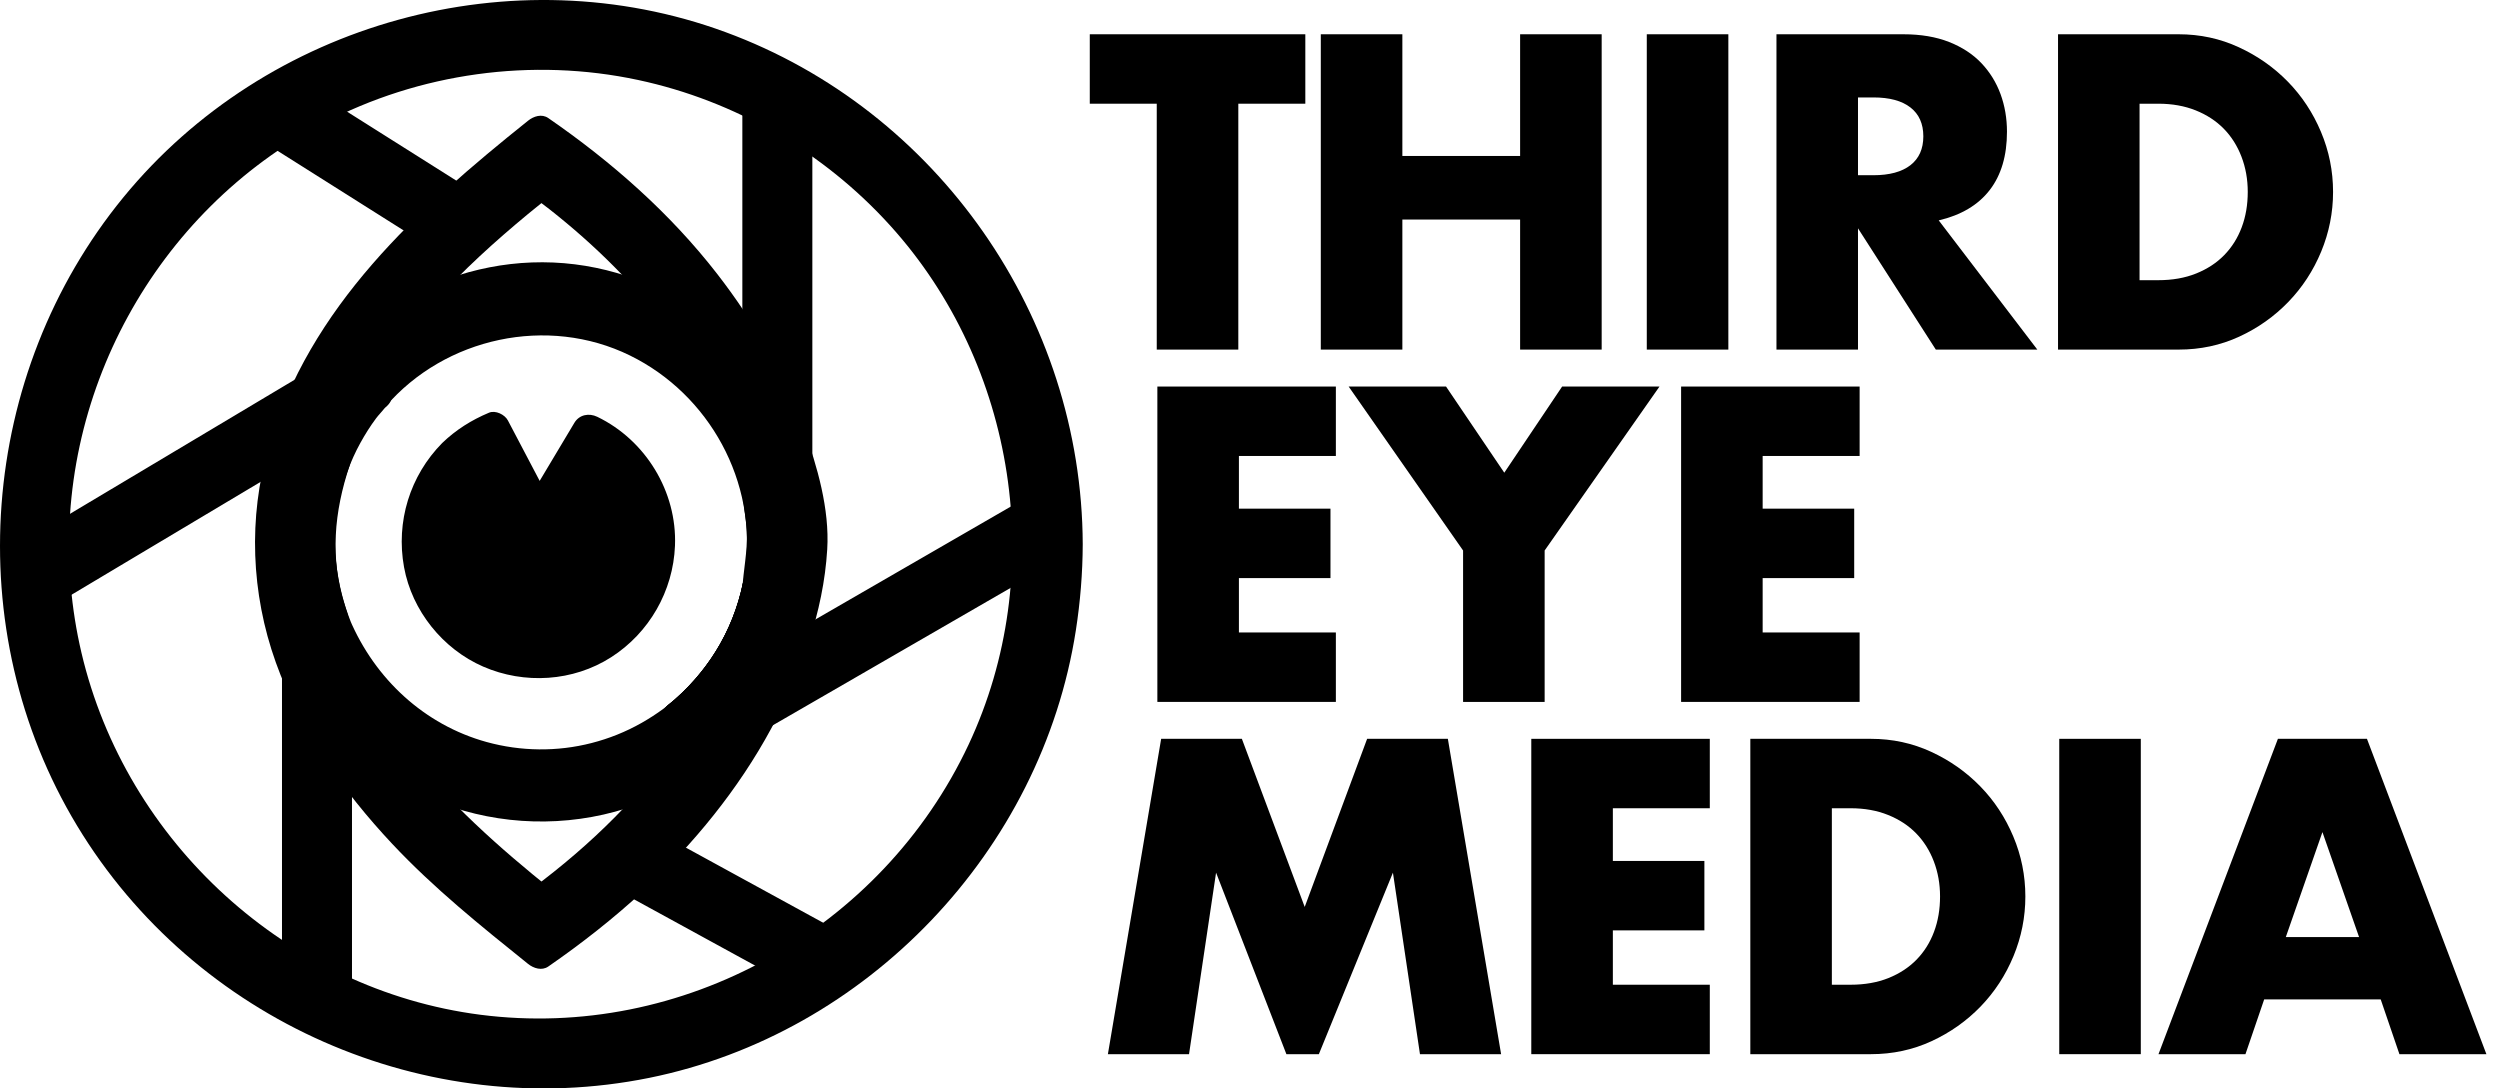
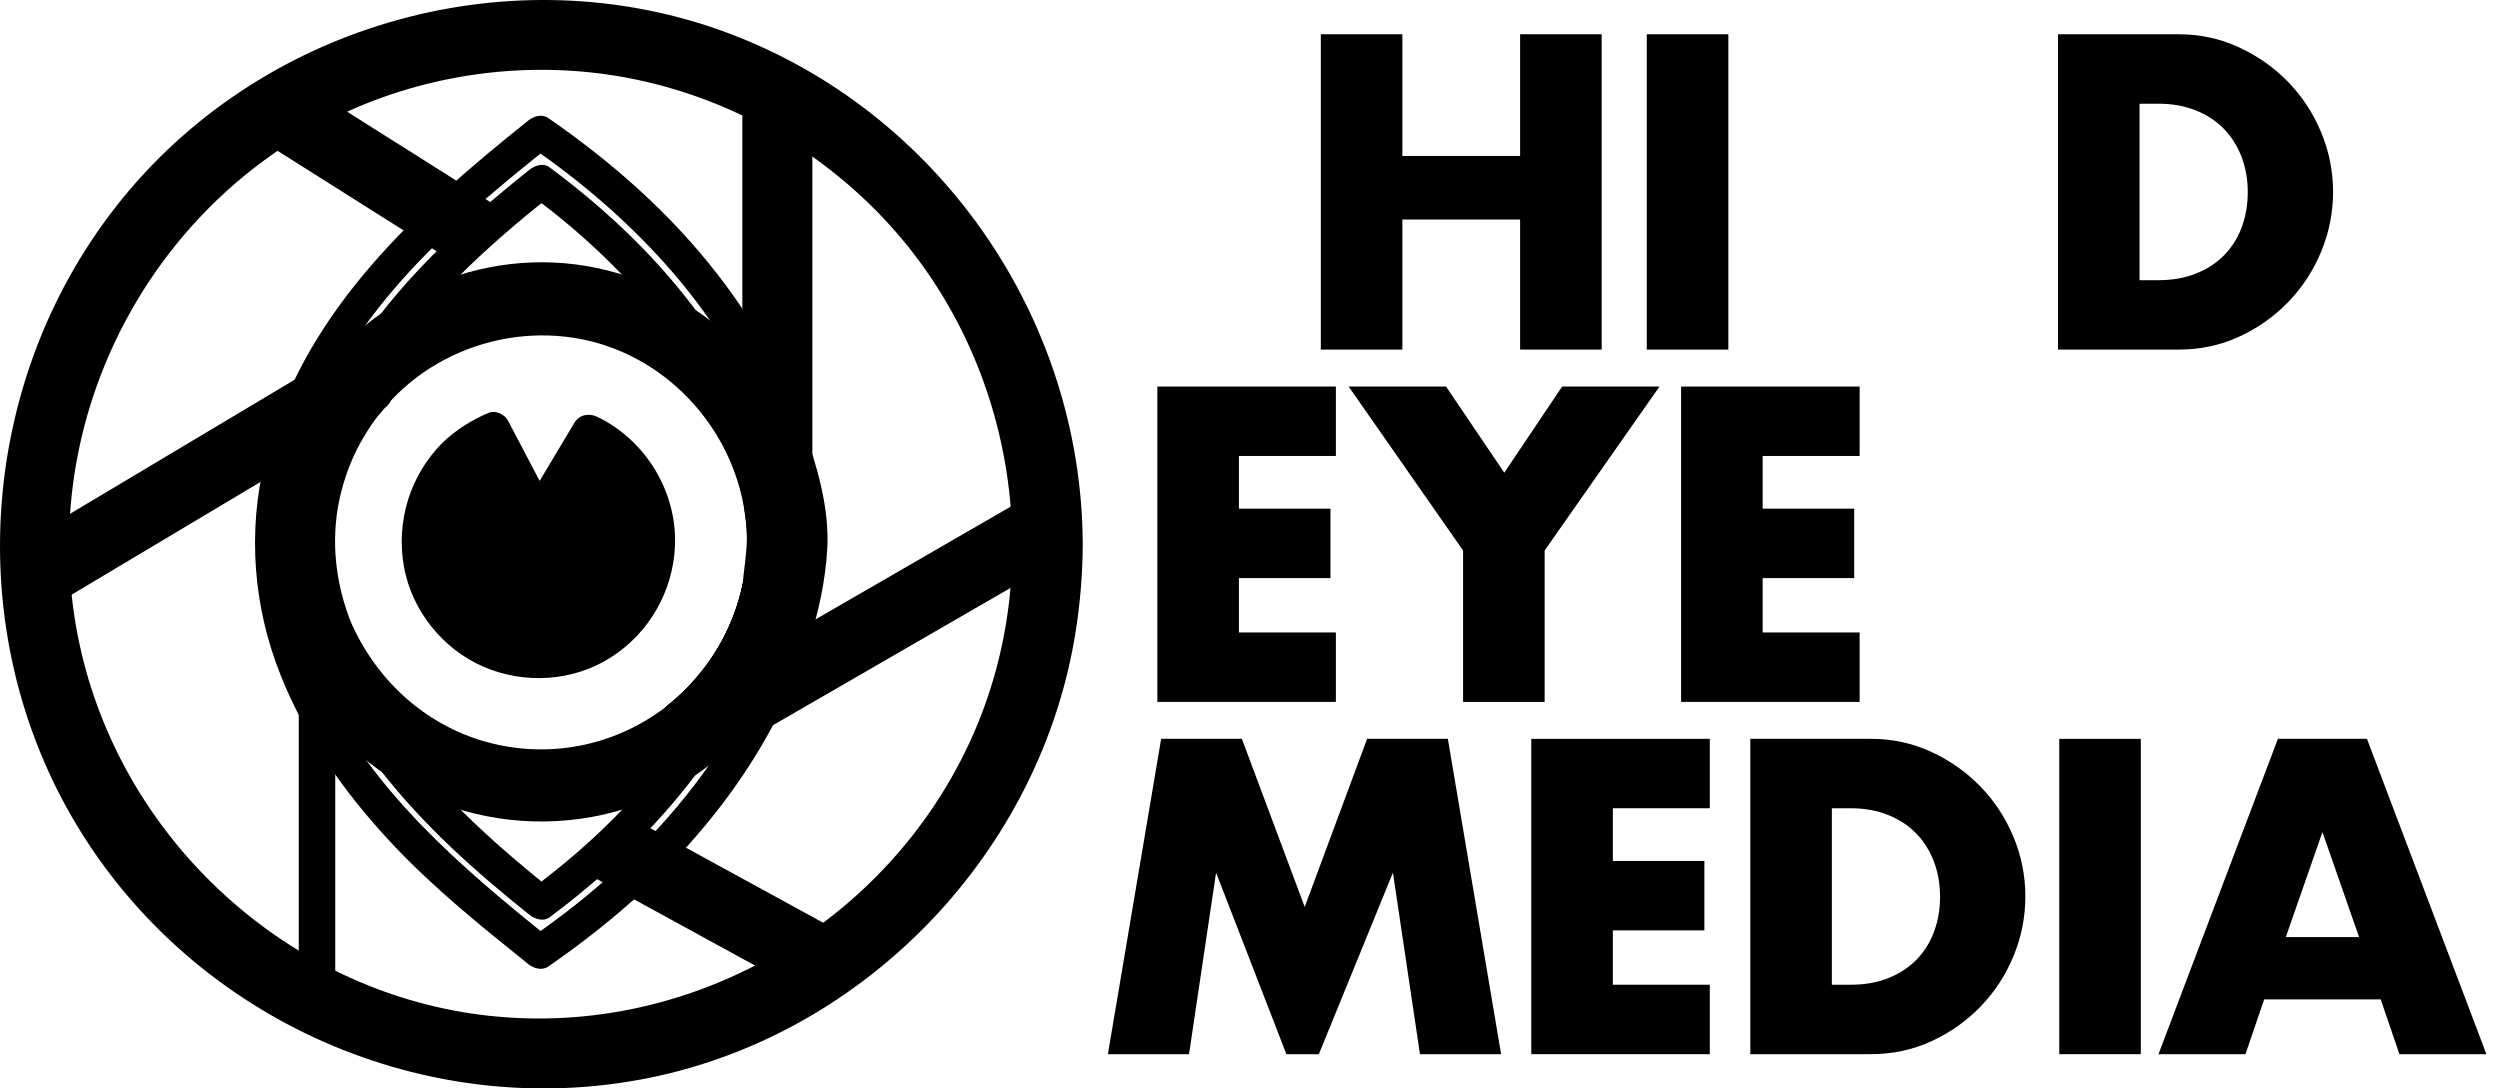
<svg xmlns="http://www.w3.org/2000/svg" width="147" height="64" viewBox="0 0 147 64" fill="none">
  <path d="M65.144 61.985L68.276 43.443H73.022L76.717 53.328L80.387 43.443H85.134L88.265 61.985H83.494L81.904 51.312L77.549 61.985H75.64L71.505 51.312L69.915 61.985H65.144Z" fill="black" />
  <path d="M100.536 47.525H94.836V50.624H100.218V54.706H94.836V57.902H100.536V61.985H90.04V43.443H100.536V47.525Z" fill="black" />
  <path d="M107.713 57.902H108.814C109.646 57.902 110.388 57.771 111.041 57.51C111.694 57.247 112.244 56.886 112.693 56.427C113.141 55.968 113.484 55.423 113.72 54.791C113.957 54.161 114.075 53.468 114.075 52.714C114.075 51.976 113.953 51.288 113.708 50.648C113.464 50.009 113.117 49.46 112.669 49.001C112.219 48.541 111.669 48.181 111.016 47.919C110.364 47.656 109.63 47.525 108.814 47.525H107.713V57.902ZM102.919 43.443H110.013C111.27 43.443 112.448 43.697 113.549 44.205C114.65 44.713 115.612 45.39 116.436 46.234C117.26 47.078 117.909 48.062 118.381 49.185C118.854 50.308 119.091 51.484 119.091 52.714C119.091 53.927 118.858 55.095 118.394 56.218C117.929 57.341 117.284 58.328 116.461 59.181C115.636 60.033 114.674 60.714 113.573 61.222C112.472 61.73 111.286 61.985 110.013 61.985H102.919V43.443Z" fill="black" />
  <path d="M125.879 43.443H121.084V61.985H125.879V43.443Z" fill="black" />
  <path d="M138.713 55.099L136.559 48.927L134.406 55.099H138.713ZM139.985 58.764H133.134L132.033 61.985H126.919L133.941 43.443H139.177L146.2 61.985H141.086L139.985 58.764Z" fill="black" />
  <path d="M78.549 26.811H72.848V29.909H78.232V33.992H72.848V37.189H78.549V41.272H68.053V22.729H78.549V26.811Z" fill="black" />
  <path d="M86.029 32.369L79.301 22.729H85.027L88.452 27.795L91.853 22.729H97.578L90.825 32.369V41.272H86.029V32.369Z" fill="black" />
  <path d="M109.346 26.811H103.644V29.909H109.027V33.992H103.644V37.189H109.346V41.272H98.849V22.729H109.346V26.811Z" fill="black" />
-   <path d="M72.813 6.098V20.556H68.017V6.098H64.079V2.015H76.753V6.098H72.813Z" fill="black" />
  <path d="M82.459 9.171H89.383V2.015H94.178V20.556H89.383V12.909H82.459V20.556H77.663V2.015H82.459V9.171Z" fill="black" />
  <path d="M101.627 2.015H96.831V20.556H101.627V2.015Z" fill="black" />
-   <path d="M109.25 10.303H110.156C111.102 10.303 111.828 10.105 112.334 9.713C112.839 9.319 113.092 8.754 113.092 8.016C113.092 7.278 112.839 6.712 112.334 6.319C111.828 5.925 111.102 5.729 110.156 5.729H109.25V10.303ZM119.795 20.556H113.826L109.25 13.425V20.556H104.456V2.015H111.917C112.945 2.015 113.843 2.167 114.609 2.47C115.376 2.774 116.007 3.187 116.505 3.712C117.003 4.237 117.378 4.844 117.631 5.531C117.883 6.22 118.01 6.958 118.01 7.745C118.01 9.155 117.671 10.299 116.994 11.176C116.317 12.053 115.319 12.647 113.997 12.959L119.795 20.556Z" fill="black" />
  <path d="M125.806 16.475H126.907C127.739 16.475 128.481 16.344 129.134 16.081C129.787 15.819 130.337 15.459 130.786 14.999C131.234 14.54 131.577 13.995 131.813 13.364C132.05 12.733 132.168 12.04 132.168 11.286C132.168 10.548 132.046 9.86 131.801 9.22C131.557 8.581 131.21 8.031 130.762 7.573C130.312 7.114 129.762 6.753 129.109 6.491C128.457 6.229 127.723 6.098 126.907 6.098H125.806V16.475ZM121.012 2.015H128.106C129.363 2.015 130.541 2.269 131.642 2.778C132.743 3.286 133.705 3.961 134.529 4.806C135.353 5.651 136.002 6.634 136.474 7.757C136.947 8.88 137.184 10.057 137.184 11.286C137.184 12.499 136.951 13.667 136.487 14.791C136.022 15.914 135.377 16.901 134.554 17.753C133.729 18.606 132.768 19.287 131.666 19.795C130.565 20.303 129.379 20.556 128.106 20.556H121.012V2.015Z" fill="black" />
  <path d="M3.174 34.433C3.1 33.63 3.067 32.816 3.067 31.997V31.992C3.067 21.803 8.348 12.832 16.303 7.686C16.979 7.25 17.676 6.84 18.389 6.462C22.394 4.329 26.961 3.117 31.802 3.117C36.412 3.117 40.771 4.216 44.636 6.161C45.37 6.528 46.083 6.926 46.78 7.357C54.58 12.163 59.93 20.607 60.488 30.321C60.519 30.877 60.536 31.431 60.536 31.997C60.536 32.262 60.531 32.521 60.525 32.784V32.789C60.273 42.122 55.599 50.361 48.538 55.458C47.884 55.938 47.209 56.385 46.512 56.8C42.207 59.391 37.173 60.878 31.802 60.878C27.486 60.878 23.39 59.914 19.713 58.195C18.978 57.85 18.265 57.478 17.568 57.08C9.576 52.478 3.979 44.132 3.174 34.433ZM62.681 31.997C62.681 14.885 48.828 0.961 31.802 0.961C14.776 0.961 0.923 14.885 0.923 31.997C0.923 49.11 14.776 63.034 31.802 63.034C48.828 63.034 62.681 49.11 62.681 31.997Z" fill="black" />
  <path d="M4.16 34.433C3.192 23.283 9.149 12.435 19.009 7.254C24.655 4.286 31.298 3.369 37.531 4.705C43.226 5.925 48.428 8.94 52.346 13.266C59.762 21.456 61.667 33.742 56.954 43.781C51.854 54.645 40.133 61.198 28.244 59.667C16.901 58.206 7.409 49.534 4.788 38.375C4.483 37.076 4.276 35.762 4.16 34.433C4.05 33.172 2.077 33.161 2.188 34.433C3.235 46.421 11.439 56.861 22.895 60.497C29.321 62.536 36.453 62.298 42.712 59.778C48.371 57.501 53.242 53.53 56.613 48.424C63.166 38.498 63.083 25.127 56.418 15.28C53.077 10.344 48.339 6.512 42.837 4.269C36.502 1.686 29.258 1.438 22.753 3.543C11.322 7.244 3.062 17.78 2.163 29.81C2.048 31.35 2.055 32.895 2.188 34.433C2.298 35.693 4.27 35.705 4.16 34.433Z" fill="black" />
  <path d="M63.665 31.997C63.616 18.638 55.134 6.471 42.643 1.883C30.154 -2.704 15.689 1.3 7.251 11.608C-1.252 21.997 -2.431 37.022 4.534 48.555C11.461 60.025 25.082 66.028 38.168 63.38C50.968 60.789 61.246 50.039 63.26 37.065C63.521 35.386 63.659 33.696 63.665 31.997C63.669 30.722 61.698 30.721 61.694 31.997C61.648 44.431 53.779 55.914 42.119 60.202C30.299 64.548 16.832 60.849 8.783 51.152C0.748 41.475 -0.281 27.314 6.18 16.533C12.632 5.765 25.476 0.017 37.754 2.549C49.867 5.046 59.391 15.078 61.342 27.346C61.586 28.883 61.688 30.441 61.694 31.997C61.698 33.272 63.669 33.275 63.665 31.997Z" fill="black" />
  <path d="M41.006 44.068L40.893 43.868L39.933 42.203C39.944 42.197 39.95 42.193 39.955 42.181H39.96L44.635 39.482L45.487 38.992V38.986L46.206 38.577V38.572L46.779 38.243L61.383 29.805L62.449 31.674L60.524 32.784V32.79L44.71 41.928L41.954 43.517L41.949 43.523L41.006 44.068Z" fill="black" />
  <path d="M41.855 43.567C41.502 42.943 41.141 42.324 40.783 41.703C40.731 42.103 40.679 42.503 40.628 42.904C40.636 42.896 40.643 42.889 40.65 42.882C40.417 42.978 40.185 43.075 39.953 43.172C40.495 43.172 41.122 42.653 41.566 42.396C42.144 42.062 42.722 41.729 43.3 41.395C44.195 40.879 45.088 40.362 45.983 39.847C46.283 39.674 46.471 39.338 46.471 38.992V38.986C46.309 39.271 46.146 39.557 45.983 39.841C46.222 39.705 46.462 39.568 46.701 39.432C47.002 39.261 47.19 38.922 47.19 38.577V38.571C47.027 38.856 46.864 39.142 46.701 39.426C51.082 36.916 55.446 34.376 59.819 31.85C60.505 31.453 61.191 31.057 61.878 30.66C61.428 30.542 60.979 30.423 60.529 30.305C60.885 30.928 61.24 31.551 61.596 32.174C61.714 31.723 61.832 31.271 61.95 30.819C61.308 31.189 60.667 31.559 60.025 31.929C59.724 32.102 59.537 32.437 59.537 32.784V32.79C59.7 32.505 59.862 32.219 60.025 31.934C54.768 34.972 49.511 38.012 44.252 41.049C43.643 41.401 43.034 41.751 42.425 42.103C42.105 42.287 41.783 42.47 41.464 42.657C41.296 42.756 41.067 42.886 41.423 42.683C41.321 42.741 41.219 42.801 41.118 42.859C40.914 42.977 40.71 43.094 40.506 43.212C39.406 43.847 40.398 45.559 41.501 44.922C41.816 44.742 42.132 44.563 42.444 44.378C43.076 44.007 42.166 44.473 42.584 44.296C42.764 44.22 42.936 44.093 43.105 43.995C43.805 43.592 44.505 43.188 45.206 42.783C45.968 42.343 46.73 41.902 47.493 41.462C51.022 39.422 54.552 37.382 58.081 35.343C59.061 34.777 60.041 34.211 61.02 33.645C61.321 33.471 61.508 33.137 61.508 32.79V32.784C61.346 33.069 61.183 33.355 61.02 33.64C61.661 33.27 62.303 32.899 62.945 32.53C63.409 32.262 63.562 31.637 63.298 31.174C62.943 30.551 62.587 29.928 62.231 29.305C61.965 28.838 61.342 28.684 60.883 28.949C56.49 31.487 52.098 34.026 47.705 36.563C47.04 36.949 46.374 37.334 45.706 37.716C45.406 37.888 45.218 38.225 45.218 38.571V38.577C45.381 38.292 45.544 38.007 45.706 37.721C45.467 37.858 45.228 37.995 44.988 38.131C44.687 38.302 44.5 38.641 44.5 38.986V38.992C44.663 38.707 44.825 38.421 44.988 38.136C44.084 38.656 43.181 39.178 42.277 39.7L40.435 40.763C40.168 40.918 39.833 41.052 39.595 41.249C39.449 41.368 38.978 41.457 39.953 41.191C39.66 41.271 39.467 41.269 39.234 41.503C38.925 41.814 38.861 42.322 39.081 42.703C39.438 43.324 39.8 43.943 40.152 44.567C40.779 45.676 42.482 44.679 41.855 43.567Z" fill="black" />
  <path d="M35.565 50.813L36.767 49.019L49.135 55.791L48.112 57.682L35.565 50.813Z" fill="black" />
  <path d="M36.416 51.316C36.817 50.717 37.218 50.119 37.62 49.52C37.17 49.639 36.721 49.757 36.272 49.876C39.878 51.848 43.484 53.822 47.091 55.795C47.606 56.077 48.122 56.359 48.638 56.641C48.52 56.189 48.402 55.738 48.284 55.286L47.259 57.179C47.709 57.06 48.158 56.942 48.607 56.824C44.951 54.823 41.294 52.822 37.636 50.822C37.112 50.534 36.587 50.247 36.063 49.96C34.948 49.35 33.952 51.061 35.068 51.671C38.724 53.672 42.382 55.673 46.039 57.673C46.563 57.961 47.088 58.248 47.613 58.535C48.069 58.785 48.7 58.661 48.961 58.179L49.986 56.286C50.235 55.827 50.112 55.194 49.633 54.931C46.026 52.957 42.42 50.985 38.813 49.011C38.298 48.729 37.782 48.447 37.267 48.165C36.776 47.897 36.224 48.065 35.918 48.52C35.517 49.118 35.115 49.717 34.714 50.316C34.004 51.376 35.71 52.368 36.416 51.316Z" fill="black" />
  <path d="M46.78 40.231H44.636V34.557C44.818 33.695 44.909 32.801 44.909 31.885C44.909 30.969 44.818 30.075 44.636 29.212V5.493H46.78V36.858C46.619 37.397 46.432 37.968 46.207 38.572L46.78 38.243V40.231Z" fill="black" />
  <path d="M46.78 39.24H44.636L45.621 40.231V35.106C45.621 34.516 45.745 33.981 45.81 33.39C45.969 31.968 45.787 30.643 45.643 29.238C45.634 29.15 45.624 29.044 45.621 28.945C45.599 28.272 45.621 27.595 45.621 26.922V5.493L44.636 6.484H46.78L45.794 5.493V36.066C45.794 36.954 45.59 37.398 45.256 38.308C44.948 39.151 46.004 39.828 46.704 39.427L47.278 39.098C46.783 38.813 46.289 38.528 45.794 38.242V40.231C45.794 41.506 47.766 41.508 47.766 40.231V38.242C47.766 37.486 46.931 37.016 46.283 37.387L45.709 37.716C46.191 38.089 46.674 38.462 47.157 38.835C47.463 38 47.766 37.23 47.766 36.349V5.493C47.766 4.957 47.314 4.502 46.78 4.502H44.636C44.103 4.502 43.65 4.956 43.65 5.493V28.583C43.65 29.495 43.868 30.364 43.91 31.277C43.963 32.441 43.702 33.533 43.65 34.678C43.623 35.286 43.65 35.9 43.65 36.508V40.231C43.65 40.767 44.102 41.222 44.636 41.222H46.78C48.048 41.222 48.051 39.24 46.78 39.24Z" fill="black" />
  <path d="M28.377 12.768L27.24 14.589L15.722 7.318L16.859 5.497L28.377 12.768Z" fill="black" />
  <path d="M16.572 7.822C16.953 7.214 17.332 6.606 17.712 5.997C17.263 6.116 16.813 6.234 16.364 6.353C19.718 8.469 23.073 10.587 26.427 12.704C26.911 13.01 27.395 13.316 27.88 13.621C27.762 13.17 27.644 12.718 27.526 12.266C27.146 12.874 26.766 13.483 26.386 14.091C26.835 13.973 27.285 13.854 27.734 13.736C24.38 11.618 21.026 9.501 17.672 7.384L16.219 6.467C15.141 5.787 14.151 7.501 15.224 8.177C18.578 10.295 21.932 12.412 25.286 14.529C25.771 14.835 26.255 15.141 26.74 15.446C27.201 15.737 27.812 15.533 28.088 15.091C28.468 14.482 28.848 13.874 29.229 13.266C29.518 12.802 29.315 12.188 28.875 11.911C25.521 9.793 22.166 7.676 18.812 5.559L17.359 4.642C16.897 4.351 16.286 4.555 16.01 4.998C15.63 5.606 15.25 6.213 14.87 6.822C14.194 7.905 15.899 8.901 16.572 7.822Z" fill="black" />
  <path d="M22.101 23.132L2.541 34.811L1.448 32.961L21.008 21.283L22.101 23.132Z" fill="black" />
  <path d="M1.946 33.813C7.649 30.408 13.353 27.003 19.057 23.599C19.872 23.112 20.688 22.625 21.503 22.138C21.054 22.019 20.604 21.901 20.155 21.782C20.52 22.401 20.885 23.018 21.25 23.636C21.368 23.184 21.485 22.732 21.603 22.28C15.9 25.685 10.196 29.09 4.492 32.494C3.677 32.982 2.861 33.468 2.045 33.955C2.495 34.073 2.945 34.192 3.394 34.31C3.029 33.692 2.664 33.075 2.299 32.457C1.652 31.362 -0.053 32.357 0.597 33.457C0.962 34.075 1.327 34.693 1.692 35.31C1.963 35.768 2.579 35.941 3.041 35.666C8.744 32.261 14.448 28.857 20.151 25.452C20.968 24.965 21.782 24.478 22.598 23.991C23.054 23.719 23.226 23.099 22.952 22.636C22.587 22.018 22.222 21.401 21.857 20.782C21.587 20.326 20.97 20.152 20.508 20.427C14.804 23.832 9.101 27.237 3.397 30.641C2.582 31.129 1.766 31.615 0.951 32.102C-0.139 32.753 0.851 34.466 1.946 33.813Z" fill="black" />
  <path d="M19.712 58.885H17.567V23.947H19.712V26.847C19.069 28.398 18.715 30.101 18.715 31.884C18.715 33.668 19.069 35.371 19.712 36.923V58.885Z" fill="black" />
-   <path d="M19.712 57.894H17.567L18.552 58.885V23.947L17.567 24.938H19.712L18.726 23.947V25.316C18.726 25.768 18.836 26.378 18.726 26.818C18.633 27.19 18.338 27.734 18.217 28.183C18.056 28.78 17.943 29.386 17.862 29.999C17.694 31.257 17.694 32.512 17.862 33.77C17.937 34.336 18.039 34.896 18.181 35.449C18.308 35.94 18.616 36.525 18.726 36.924C18.751 37.014 18.721 37.137 18.726 37.23C18.759 37.868 18.726 38.516 18.726 39.154V58.885C18.726 60.16 20.697 60.162 20.697 58.885V37.568C20.697 36.83 20.511 36.343 20.277 35.603C19.393 32.813 19.649 30.101 20.558 27.37C20.903 26.331 20.697 25.036 20.697 23.947C20.697 23.412 20.246 22.957 19.712 22.957H17.567C17.035 22.957 16.581 23.411 16.581 23.947V58.885C16.581 59.421 17.033 59.876 17.567 59.876H19.712C20.98 59.876 20.982 57.894 19.712 57.894Z" fill="black" />
-   <path d="M23.138 44.671C21.793 42.925 20.587 40.996 19.713 38.9C18.812 36.734 18.26 34.395 18.26 31.884C18.26 29.379 18.812 27.035 19.713 24.874C19.771 24.735 19.831 24.595 19.895 24.449C20.302 23.522 20.774 22.633 21.294 21.776C21.862 20.839 22.484 19.945 23.138 19.098C25.963 15.45 29.416 12.611 31.817 10.693C35.522 13.424 38.218 16.242 40.175 18.893C42.662 22.261 43.96 25.365 44.635 27.687C45.338 30.117 45.364 31.701 45.364 31.874V31.895C45.364 32.084 45.332 33.663 44.635 36.071C44.271 37.343 43.719 38.846 42.882 40.495C42.346 41.567 41.692 42.699 40.893 43.868C40.668 44.202 40.432 44.536 40.181 44.87C39.2 46.201 38.036 47.569 36.647 48.954C36.599 49.003 36.551 49.051 36.498 49.1C35.152 50.431 33.603 51.762 31.817 53.082C29.416 51.164 25.963 48.318 23.138 44.671ZM37.141 51.675C37.709 51.148 38.245 50.619 38.743 50.097C41.494 47.257 43.397 44.451 44.71 41.928C45.016 41.347 45.284 40.78 45.53 40.231C45.783 39.66 46.008 39.105 46.206 38.577V38.572C46.431 37.969 46.618 37.397 46.779 36.858C47.653 33.926 47.669 32.008 47.669 31.89V31.879C47.669 31.765 47.659 29.842 46.779 26.906C46.329 25.402 45.654 23.63 44.635 21.701C42.399 17.455 38.508 12.438 31.742 7.799C30.573 8.737 28.81 10.089 26.875 11.819C26.344 12.298 25.803 12.8 25.256 13.332C22.576 15.935 19.809 19.206 17.997 23.075C17.863 23.36 17.734 23.651 17.606 23.947C17.595 23.98 17.585 24.012 17.568 24.044C17.263 24.783 16.989 25.537 16.77 26.313V26.318C16.25 28.075 15.954 29.934 15.954 31.884C15.954 34.702 16.571 37.326 17.568 39.73C18.163 41.158 18.893 42.511 19.713 43.787C23.492 49.687 29.126 53.868 31.742 55.975C33.796 54.563 35.586 53.12 37.141 51.675Z" fill="black" />
  <path d="M23.988 44.17C20.808 40.007 18.644 35.007 19.392 29.662C20.116 24.479 23.248 20.021 26.839 16.391C28.615 14.595 30.543 12.968 32.513 11.393L31.319 11.548C36.703 15.547 41.45 20.893 43.516 27.4C44.11 29.273 44.551 31.22 44.267 33.182C43.754 36.742 42.2 40.131 40.222 43.099C37.85 46.659 34.733 49.684 31.319 52.226C31.717 52.278 32.115 52.329 32.513 52.382C29.357 49.857 26.334 47.168 23.833 43.97C23.05 42.969 21.664 44.379 22.44 45.371C24.94 48.569 27.963 51.258 31.119 53.782C31.433 54.034 31.941 54.214 32.313 53.938C38.655 49.216 44.309 42.718 45.978 34.758C46.46 32.457 46.365 30.474 45.789 28.184C44.939 24.802 43.327 21.603 41.305 18.781C38.818 15.307 35.73 12.375 32.313 9.837C31.936 9.557 31.438 9.737 31.119 9.992C27.142 13.172 23.313 16.653 20.598 21.021C17.642 25.777 16.439 31.426 17.972 36.894C18.82 39.923 20.388 42.686 22.286 45.17C22.612 45.598 23.13 45.814 23.634 45.526C24.052 45.287 24.311 44.594 23.988 44.17Z" fill="black" />
  <path d="M37.84 52.376C40.799 49.607 43.413 46.418 45.346 42.839C47.086 39.616 48.419 36.003 48.641 32.304C48.785 29.934 48.053 27.416 47.264 25.219C46.077 21.919 44.322 18.881 42.18 16.118C39.396 12.528 35.967 9.514 32.242 6.944C31.853 6.675 31.377 6.836 31.048 7.099C24.546 12.302 18.186 18.025 15.787 26.313C14.594 30.436 14.759 34.879 16.217 38.949C17.658 42.971 20.156 46.519 23.056 49.612C25.503 52.221 28.27 54.443 31.048 56.676C31.373 56.937 31.859 57.096 32.242 56.83C34.206 55.472 36.085 53.996 37.84 52.376C38.777 51.511 37.38 50.113 36.446 50.975C34.813 52.483 33.074 53.856 31.247 55.12C31.646 55.171 32.044 55.223 32.442 55.275C27.136 51.01 21.828 46.525 18.86 40.217C17.074 36.419 16.46 32.109 17.36 27.99C18.222 24.045 20.289 20.439 22.87 17.345C25.677 13.98 29.038 11.223 32.442 8.499C32.044 8.551 31.646 8.603 31.247 8.655C37.007 12.629 42.096 17.896 44.852 24.433C45.824 26.738 46.696 29.376 46.687 31.909C46.675 34.886 45.545 37.969 44.294 40.568C42.387 44.527 39.64 47.987 36.446 50.975C35.516 51.846 36.912 53.244 37.84 52.376Z" fill="black" />
  <path d="M42.882 40.495C43.719 38.846 44.271 37.343 44.635 36.071L44.636 34.557C44.008 37.623 42.313 40.301 39.96 42.181L42.882 40.495ZM19.712 36.923C19.069 35.371 18.715 33.668 18.715 31.884C18.715 30.101 19.069 28.398 19.712 26.847C20.264 25.511 21.031 24.287 21.97 23.215V23.21C22.002 23.172 22.039 23.129 22.071 23.091C24.473 20.407 27.952 18.721 31.812 18.721C38.122 18.721 43.408 23.231 44.636 29.212C44.818 30.074 44.909 30.969 44.909 31.885C44.909 32.801 44.818 33.696 44.636 34.557C44.008 37.623 42.313 40.301 39.96 42.181H39.955C39.95 42.192 39.944 42.198 39.933 42.203C37.697 43.987 34.878 45.053 31.812 45.053C26.365 45.053 21.684 41.691 19.712 36.923ZM40.181 44.87C40.808 44.466 41.391 44.019 41.949 43.523L41.954 43.517C43.043 42.564 43.992 41.459 44.774 40.231C45.037 39.826 45.273 39.422 45.487 38.992V38.986C46.056 37.903 46.49 36.739 46.78 35.522C47.064 34.358 47.213 33.14 47.213 31.884C47.213 30.629 47.064 29.412 46.78 28.247C46.356 26.464 45.621 24.805 44.635 23.323C43.466 21.555 41.944 20.046 40.175 18.893C37.768 17.319 34.895 16.404 31.812 16.404C28.595 16.404 25.609 17.401 23.138 19.098C22.028 19.863 21.026 20.763 20.152 21.787L20.147 21.792C19.568 22.466 19.047 23.183 18.592 23.947C18.243 24.535 17.927 25.149 17.659 25.785C17.627 25.855 17.595 25.925 17.568 26C16.823 27.817 16.41 29.805 16.41 31.884C16.41 33.965 16.823 35.953 17.568 37.769C18.109 39.094 18.833 40.333 19.712 41.443C20.678 42.688 21.836 43.776 23.138 44.671C25.609 46.368 28.595 47.365 31.812 47.365C34.895 47.365 37.768 46.449 40.181 44.87ZM42.882 40.495C43.719 38.846 44.271 37.343 44.635 36.071L44.636 34.557C44.008 37.623 42.313 40.301 39.96 42.181L42.882 40.495ZM42.882 40.495C43.719 38.846 44.271 37.343 44.635 36.071L44.636 34.557C44.008 37.623 42.313 40.301 39.96 42.181L42.882 40.495Z" fill="black" />
  <path d="M43.73 40.995C44.425 39.616 45.023 38.18 45.474 36.701C45.686 36.006 45.618 35.278 45.618 34.557C45.618 33.468 43.916 33.175 43.682 34.293C43.079 37.17 41.549 39.635 39.26 41.481C38.882 41.785 38.907 42.432 39.183 42.782C39.487 43.166 40.02 43.288 40.455 43.037C41.429 42.475 42.402 41.912 43.377 41.35C44.477 40.715 43.484 39.002 42.382 39.64C41.407 40.202 40.434 40.764 39.46 41.326C39.858 41.845 40.256 42.363 40.654 42.882C43.156 40.864 44.922 37.975 45.583 34.82C44.937 34.733 44.291 34.645 43.647 34.557V35.913C43.647 35.958 43.639 36.008 43.647 36.051C43.658 36.121 43.638 35.896 43.651 35.911C43.671 35.931 43.581 36.149 43.573 36.175C43.17 37.494 42.648 38.764 42.028 39.995C41.787 40.472 41.903 41.069 42.382 41.35C42.82 41.608 43.488 41.474 43.73 40.995Z" fill="black" />
  <path d="M43.73 40.995C44.425 39.616 45.023 38.18 45.474 36.701C45.686 36.006 45.618 35.278 45.618 34.557C45.618 33.468 43.916 33.175 43.682 34.293C43.079 37.17 41.549 39.635 39.26 41.481C38.882 41.785 38.907 42.432 39.183 42.782C39.487 43.166 40.02 43.288 40.455 43.037C41.429 42.475 42.402 41.912 43.377 41.35C44.477 40.715 43.484 39.002 42.382 39.64C41.407 40.202 40.434 40.764 39.46 41.326C39.858 41.845 40.256 42.363 40.654 42.882C43.156 40.864 44.922 37.975 45.583 34.82C44.937 34.733 44.291 34.645 43.647 34.557V35.913C43.647 35.958 43.639 36.008 43.647 36.051C43.658 36.121 43.638 35.896 43.651 35.911C43.671 35.931 43.581 36.149 43.573 36.175C43.17 37.494 42.648 38.764 42.028 39.995C41.787 40.472 41.903 41.069 42.382 41.35C42.82 41.608 43.488 41.474 43.73 40.995Z" fill="black" />
  <path d="M20.663 36.659C19.738 34.356 19.436 31.844 19.953 29.402C20.201 28.229 20.608 27.099 21.186 26.05C21.462 25.549 21.767 25.062 22.108 24.604C22.414 24.192 22.956 23.766 22.956 23.209C22.859 23.443 22.763 23.676 22.667 23.91C26.17 19.833 32.205 18.532 37.038 20.901C41.717 23.195 44.542 28.334 43.816 33.552C43.377 36.707 41.711 39.487 39.264 41.481C39.496 41.384 39.729 41.288 39.961 41.191C39.566 41.191 39.319 41.445 39.024 41.664C38.605 41.974 38.166 42.257 37.713 42.513C36.789 43.036 35.809 43.428 34.782 43.691C32.764 44.21 30.625 44.185 28.616 43.631C24.948 42.62 22.046 39.915 20.564 36.423C20.068 35.253 18.369 36.262 18.862 37.423C20.502 41.29 23.849 44.291 27.865 45.477C30.021 46.114 32.317 46.199 34.522 45.778C36.606 45.379 39.12 44.421 40.653 42.882C40.42 42.978 40.188 43.075 39.956 43.172C40.62 43.172 41.249 42.399 41.689 41.965C42.285 41.377 42.82 40.73 43.308 40.047C44.266 38.708 44.981 37.172 45.407 35.579C46.286 32.296 45.941 28.784 44.485 25.724C41.895 20.275 35.895 17.072 29.961 17.862C28.095 18.11 26.289 18.726 24.667 19.69C23.876 20.16 23.129 20.715 22.441 21.328C21.939 21.773 20.985 22.471 20.985 23.215C21.081 22.981 21.177 22.748 21.273 22.515C17.807 26.562 16.758 32.2 18.762 37.186C19.232 38.353 21.14 37.843 20.663 36.659Z" fill="black" />
  <path d="M40.677 45.726C42.012 44.847 43.238 43.793 44.27 42.568C44.821 41.913 45.329 41.217 45.779 40.489C45.996 40.139 46.254 39.762 46.388 39.373C46.423 39.271 46.621 38.834 46.47 39.114C46.33 39.37 46.72 38.701 46.768 38.594C48.235 35.265 48.582 31.527 47.73 27.984C46.144 21.397 40.476 16.375 33.802 15.542C27.04 14.699 20.227 18.34 17.178 24.48C14.075 30.727 15.257 38.398 20.107 43.402C25.487 48.951 34.207 49.88 40.677 45.726C41.744 45.041 40.756 43.326 39.683 44.015C34.691 47.219 28.25 47.118 23.407 43.656C18.359 40.047 16.21 33.362 18.087 27.454C19.886 21.789 25.192 17.681 31.107 17.411C37.106 17.138 42.826 20.73 45.133 26.328C46.481 29.598 46.573 33.295 45.431 36.638C45.29 37.051 45.132 37.456 44.948 37.852C44.785 38.205 44.672 38.662 44.502 38.986C44.609 38.781 44.595 38.693 44.368 38.997C44.229 39.185 44.126 39.411 44.001 39.609C43.768 39.977 43.525 40.34 43.262 40.687C42.275 41.989 41.043 43.119 39.683 44.015C38.625 44.711 39.612 46.427 40.677 45.726Z" fill="black" />
  <path d="M43.73 40.995C44.425 39.616 45.023 38.18 45.474 36.701C45.686 36.006 45.618 35.278 45.618 34.557C45.618 33.468 43.916 33.175 43.682 34.293C43.079 37.17 41.549 39.635 39.26 41.481C38.882 41.785 38.907 42.432 39.183 42.782C39.487 43.166 40.02 43.288 40.455 43.037C41.429 42.475 42.402 41.912 43.377 41.35C44.477 40.715 43.484 39.002 42.382 39.64C41.407 40.202 40.434 40.764 39.46 41.326C39.858 41.845 40.256 42.363 40.654 42.882C43.156 40.864 44.922 37.975 45.583 34.82C44.937 34.733 44.291 34.645 43.647 34.557V35.913C43.647 35.958 43.639 36.008 43.647 36.051C43.658 36.121 43.638 35.896 43.651 35.911C43.671 35.931 43.581 36.149 43.573 36.175C43.17 37.494 42.648 38.764 42.028 39.995C41.787 40.472 41.903 41.069 42.382 41.35C42.82 41.608 43.488 41.474 43.73 40.995Z" fill="black" />
  <path d="M26.7 26.748C23.92 29.5 23.886 33.988 26.621 36.779C29.355 39.571 33.824 39.608 36.605 36.856C39.382 34.107 39.412 29.615 36.677 26.824C36.064 26.198 35.37 25.713 34.622 25.364L31.677 30.291L29.013 25.222C28.173 25.563 27.384 26.071 26.7 26.748Z" fill="black" />
  <path d="M26.004 26.047C24.1 27.976 23.272 30.677 23.757 33.348C24.224 35.912 26.038 38.163 28.41 39.196C30.831 40.25 33.696 40.08 35.936 38.645C38.173 37.214 39.582 34.754 39.689 32.092C39.816 28.911 37.966 25.883 35.12 24.508C34.636 24.275 34.064 24.375 33.772 24.864C32.79 26.506 31.808 28.149 30.827 29.791H32.529C31.641 28.101 30.753 26.412 29.864 24.722C29.683 24.377 29.135 24.105 28.752 24.267C27.72 24.701 26.815 25.267 26.004 26.047C25.086 26.93 26.481 28.33 27.398 27.448C27.945 26.921 28.572 26.474 29.275 26.177C28.905 26.025 28.534 25.873 28.162 25.722C29.051 27.412 29.938 29.102 30.827 30.791C31.18 31.463 32.162 31.405 32.529 30.791C33.51 29.148 34.492 27.506 35.474 25.864C35.024 25.983 34.575 26.101 34.125 26.22C36.06 27.153 37.472 28.97 37.693 31.146C37.902 33.206 37.065 35.238 35.473 36.552C32.209 39.244 27.058 37.646 25.843 33.593C25.186 31.403 25.802 29.065 27.398 27.448C28.292 26.542 26.899 25.14 26.004 26.047Z" fill="black" />
</svg>